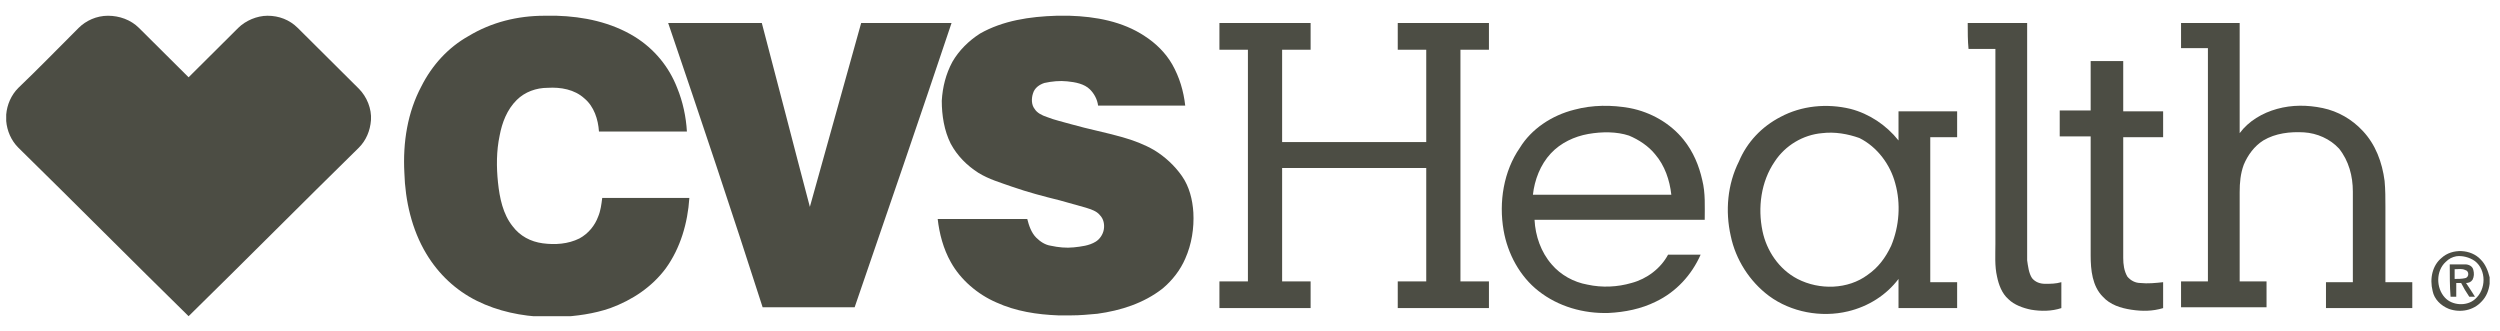
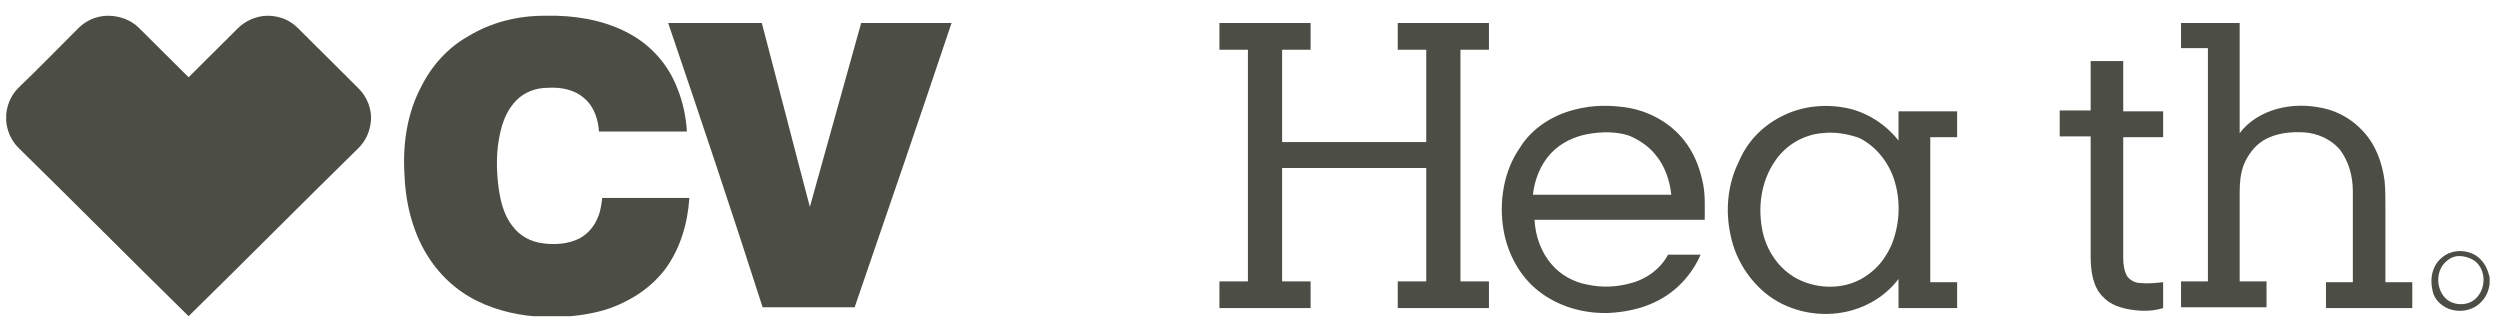
<svg xmlns="http://www.w3.org/2000/svg" width="151" height="20" viewBox="0 0 151 20" fill="none">
  <g clip-path="url(#clip0_376_29995)">
    <path d="M32.883 0.951H33.62C35.243 0.999 36.916 1.342 38.342 2.222C39.522 2.956 40.407 4.032 40.899 5.304C41.243 6.136 41.44 7.065 41.489 7.946C39.719 7.946 37.948 7.946 36.178 7.946C36.129 7.212 35.883 6.429 35.292 5.94C34.702 5.402 33.866 5.255 33.079 5.304C32.391 5.304 31.702 5.549 31.211 6.038C30.62 6.625 30.325 7.407 30.178 8.19C29.981 9.12 29.981 10.098 30.079 11.027C30.178 11.957 30.375 12.935 30.965 13.669C31.407 14.256 32.047 14.598 32.784 14.696C33.522 14.794 34.309 14.745 34.998 14.402C35.538 14.109 35.932 13.62 36.129 13.082C36.276 12.739 36.325 12.348 36.374 11.957C38.145 11.957 39.866 11.957 41.637 11.957C41.538 13.473 41.096 14.989 40.211 16.212C39.374 17.337 38.194 18.12 36.866 18.609C35.883 18.952 34.801 19.098 33.768 19.147H32.932C31.506 19.098 30.079 18.805 28.801 18.169C27.522 17.533 26.489 16.555 25.752 15.332C24.866 13.864 24.473 12.103 24.424 10.44C24.325 8.581 24.62 6.772 25.456 5.206C26.096 3.934 27.079 2.858 28.309 2.173C29.686 1.342 31.26 0.951 32.883 0.951Z" fill="#4C4D44" />
-     <path d="M63.817 0.951H64.604C66.178 0.999 67.801 1.293 69.129 2.173C69.817 2.614 70.407 3.201 70.801 3.886C71.243 4.668 71.489 5.5 71.588 6.38C69.817 6.38 68.096 6.38 66.325 6.38C66.276 5.989 66.079 5.646 65.834 5.402C65.489 5.059 64.948 4.962 64.457 4.913C64.014 4.864 63.522 4.913 63.08 5.011C62.784 5.108 62.489 5.304 62.391 5.646C62.293 5.94 62.293 6.331 62.489 6.576C62.637 6.82 62.932 6.967 63.227 7.065C63.719 7.261 64.211 7.359 64.702 7.505C65.735 7.799 66.768 7.994 67.801 8.288C68.489 8.484 69.129 8.728 69.719 9.071C70.358 9.462 70.948 10 71.391 10.636C71.834 11.272 72.03 12.055 72.079 12.837C72.129 13.767 71.981 14.745 71.588 15.625C71.293 16.31 70.801 16.946 70.211 17.435C69.079 18.316 67.702 18.756 66.276 18.952C65.735 19 65.243 19.049 64.702 19.049H63.916C62.637 19 61.358 18.805 60.178 18.267C59.047 17.778 58.014 16.897 57.424 15.821C56.981 15.038 56.735 14.109 56.637 13.228C58.456 13.228 60.227 13.228 62.047 13.228C62.145 13.62 62.293 14.06 62.588 14.354C62.834 14.598 63.129 14.794 63.473 14.843C63.916 14.941 64.407 14.989 64.85 14.941C65.293 14.892 65.784 14.843 66.178 14.598C66.424 14.451 66.62 14.158 66.67 13.864C66.719 13.571 66.67 13.228 66.424 12.984C66.227 12.739 65.883 12.642 65.588 12.544C65.047 12.397 64.555 12.25 64.014 12.103C63.03 11.859 62.096 11.614 61.112 11.272C60.424 11.027 59.735 10.832 59.096 10.44C58.407 10 57.817 9.413 57.424 8.679C57.03 7.897 56.883 6.967 56.883 6.087C56.932 5.255 57.129 4.473 57.522 3.739C57.916 3.054 58.506 2.467 59.194 2.027C60.571 1.244 62.194 0.999 63.817 0.951Z" fill="#4C4D44" />
    <path d="M4.752 1.684C5.194 1.244 5.834 0.951 6.522 0.951C7.211 0.951 7.899 1.195 8.391 1.684C9.375 2.663 10.407 3.69 11.391 4.668C12.374 3.69 13.407 2.663 14.391 1.684C14.834 1.244 15.522 0.951 16.161 0.951C16.85 0.951 17.489 1.195 17.981 1.684C19.211 2.907 20.44 4.13 21.67 5.353C22.161 5.842 22.456 6.576 22.407 7.261C22.358 7.897 22.112 8.484 21.67 8.924C18.227 12.299 14.834 15.723 11.391 19.098C7.948 15.723 4.555 12.299 1.112 8.924C0.67 8.484 0.424 7.897 0.375 7.31V6.918C0.424 6.331 0.67 5.744 1.112 5.304C2.342 4.13 3.522 2.907 4.752 1.684Z" fill="#4C4D44" />
    <path d="M40.358 1.391C42.227 1.391 44.145 1.391 46.014 1.391C46.998 5.108 47.932 8.777 48.916 12.495C49.948 8.777 50.981 5.108 52.014 1.391C53.834 1.391 55.653 1.391 57.473 1.391C55.555 7.114 53.588 12.837 51.62 18.56C49.752 18.56 47.932 18.56 46.063 18.56C44.243 12.886 42.325 7.163 40.358 1.391Z" fill="#4C4D44" />
    <path d="M73.653 3.005C73.653 2.467 73.653 1.929 73.653 1.391C75.473 1.391 77.293 1.391 79.161 1.391C79.161 1.929 79.161 2.467 79.161 3.005C78.571 3.005 78.03 3.005 77.44 3.005C77.44 4.864 77.44 6.723 77.44 8.581C80.342 8.581 83.243 8.581 86.145 8.581C86.145 6.723 86.145 4.864 86.145 3.005C85.555 3.005 84.965 3.005 84.424 3.005C84.424 2.467 84.424 1.929 84.424 1.391C86.243 1.391 88.063 1.391 89.932 1.391C89.932 1.929 89.932 2.467 89.932 3.005C89.342 3.005 88.752 3.005 88.211 3.005C88.211 7.652 88.211 12.348 88.211 16.995C88.801 16.995 89.391 16.995 89.932 16.995C89.932 17.533 89.932 18.071 89.932 18.609C88.112 18.609 86.293 18.609 84.424 18.609C84.424 18.071 84.424 17.533 84.424 16.995C85.014 16.995 85.604 16.995 86.145 16.995C86.145 14.696 86.145 12.446 86.145 10.147C83.243 10.147 80.342 10.147 77.44 10.147C77.44 12.446 77.44 14.696 77.44 16.995C78.03 16.995 78.62 16.995 79.161 16.995C79.161 17.533 79.161 18.071 79.161 18.609C77.342 18.609 75.522 18.609 73.653 18.609C73.653 18.071 73.653 17.533 73.653 16.995C74.243 16.995 74.834 16.995 75.374 16.995C75.374 12.348 75.374 7.652 75.374 3.005C74.784 3.005 74.194 3.005 73.653 3.005Z" fill="#4C4D44" />
-     <path d="M118.85 1.391C120.03 1.391 121.211 1.391 122.44 1.391C122.44 5.744 122.44 10.147 122.44 14.5C122.44 14.892 122.44 15.283 122.44 15.723C122.489 16.066 122.539 16.506 122.735 16.799C122.932 17.044 123.227 17.142 123.522 17.142C123.866 17.142 124.161 17.142 124.506 17.044C124.506 17.582 124.506 18.071 124.506 18.609C123.916 18.805 123.276 18.805 122.686 18.707C122.194 18.609 121.653 18.413 121.309 18.071C120.916 17.729 120.719 17.191 120.62 16.701C120.473 16.066 120.522 15.381 120.522 14.745C120.522 10.832 120.522 6.869 120.522 2.956C119.981 2.956 119.44 2.956 118.899 2.956C118.85 2.467 118.85 1.929 118.85 1.391Z" fill="#4C4D44" />
    <path d="M131.735 1.391C132.916 1.391 134.096 1.391 135.276 1.391C135.276 3.592 135.276 5.842 135.276 8.043C135.817 7.31 136.653 6.82 137.539 6.576C138.424 6.331 139.358 6.331 140.293 6.527C141.227 6.723 142.063 7.212 142.702 7.897C143.489 8.728 143.883 9.804 144.03 10.929C144.079 11.467 144.079 12.006 144.079 12.495C144.079 14.011 144.079 15.527 144.079 17.044C144.62 17.044 145.161 17.044 145.702 17.044C145.702 17.582 145.702 18.071 145.702 18.609C143.981 18.609 142.26 18.609 140.489 18.609C140.489 18.071 140.489 17.582 140.489 17.044C141.03 17.044 141.571 17.044 142.112 17.044C142.112 15.234 142.112 13.424 142.112 11.565C142.112 10.636 141.866 9.707 141.276 8.973C140.735 8.386 139.948 8.043 139.161 7.994C138.325 7.946 137.44 8.043 136.702 8.484C136.161 8.826 135.768 9.364 135.522 9.951C135.325 10.489 135.276 11.027 135.276 11.614C135.276 13.424 135.276 15.185 135.276 16.995C135.817 16.995 136.358 16.995 136.899 16.995C136.899 17.533 136.899 18.022 136.899 18.56C135.178 18.56 133.457 18.56 131.735 18.56C131.735 18.022 131.735 17.533 131.735 16.995C132.276 16.995 132.817 16.995 133.358 16.995C133.358 12.299 133.358 7.603 133.358 2.907C132.817 2.907 132.276 2.907 131.735 2.907C131.735 2.467 131.735 1.929 131.735 1.391Z" fill="#4C4D44" />
    <path d="M126.276 3.69C126.916 3.69 127.555 3.69 128.243 3.69C128.243 4.717 128.243 5.695 128.243 6.723C129.03 6.723 129.866 6.723 130.653 6.723C130.653 7.261 130.653 7.75 130.653 8.288C129.866 8.288 129.03 8.288 128.243 8.288C128.243 10.734 128.243 13.131 128.243 15.576C128.243 15.968 128.293 16.359 128.489 16.701C128.686 16.946 128.981 17.093 129.276 17.093C129.719 17.142 130.211 17.093 130.653 17.044C130.653 17.582 130.653 18.071 130.653 18.609C130.014 18.805 129.375 18.805 128.735 18.707C128.096 18.609 127.457 18.413 127.014 17.924C126.375 17.288 126.276 16.31 126.276 15.43C126.276 13.033 126.276 10.636 126.276 8.239C125.637 8.239 125.047 8.239 124.407 8.239C124.407 7.701 124.407 7.212 124.407 6.674C125.047 6.674 125.637 6.674 126.276 6.674C126.276 5.744 126.276 4.717 126.276 3.69Z" fill="#4C4D44" />
    <path d="M95.096 6.625C96.178 6.331 97.358 6.331 98.44 6.527C99.719 6.772 100.899 7.456 101.686 8.435C102.276 9.168 102.62 10 102.817 10.88C103.014 11.663 102.965 12.495 102.965 13.277C99.522 13.277 96.079 13.277 92.686 13.277C92.735 14.256 93.079 15.234 93.719 15.968C94.26 16.604 95.047 17.044 95.883 17.191C96.768 17.386 97.702 17.337 98.538 17.093C99.473 16.848 100.309 16.212 100.752 15.381C101.391 15.381 102.03 15.381 102.719 15.381C102.178 16.604 101.243 17.631 100.014 18.218C99.129 18.658 98.145 18.854 97.161 18.903C95.637 18.952 94.112 18.511 92.932 17.582C91.801 16.701 91.063 15.332 90.817 13.913C90.522 12.201 90.817 10.342 91.801 8.924C92.489 7.799 93.719 6.967 95.096 6.625ZM95.932 8.092C95.096 8.239 94.26 8.63 93.67 9.266C93.03 9.951 92.686 10.88 92.588 11.761C95.391 11.761 98.145 11.761 100.948 11.761C100.85 10.88 100.555 10 99.965 9.315C99.571 8.826 98.981 8.435 98.391 8.19C97.653 7.946 96.768 7.946 95.932 8.092Z" fill="#4C4D44" />
    <path d="M107.538 7.065C108.817 6.38 110.342 6.233 111.768 6.576C112.899 6.869 113.932 7.554 114.67 8.484C114.67 7.897 114.67 7.31 114.67 6.723C115.85 6.723 117.03 6.723 118.211 6.723C118.211 7.261 118.211 7.75 118.211 8.288C117.67 8.288 117.129 8.288 116.588 8.288C116.588 11.223 116.588 14.109 116.588 17.044C117.129 17.044 117.67 17.044 118.211 17.044C118.211 17.582 118.211 18.071 118.211 18.609C117.03 18.609 115.85 18.609 114.67 18.609C114.67 18.022 114.67 17.435 114.67 16.848C113.932 17.826 112.85 18.511 111.62 18.805C109.997 19.196 108.178 18.854 106.85 17.875C105.67 16.995 104.834 15.674 104.538 14.256C104.194 12.739 104.342 11.125 105.03 9.755C105.522 8.581 106.407 7.652 107.538 7.065ZM110.047 8.043C108.915 8.141 107.834 8.777 107.194 9.755C106.358 10.978 106.161 12.544 106.456 13.962C106.702 15.136 107.44 16.261 108.571 16.848C109.899 17.533 111.62 17.484 112.801 16.604C113.44 16.163 113.883 15.576 114.227 14.843C114.719 13.669 114.817 12.299 114.473 11.076C114.178 9.951 113.391 8.875 112.309 8.337C111.62 8.092 110.834 7.946 110.047 8.043Z" fill="#4C4D44" />
    <path d="M147.473 15.576C148.112 14.989 149.243 15.038 149.833 15.674C150.129 15.968 150.276 16.359 150.374 16.75V17.142C150.325 17.533 150.178 17.924 149.883 18.218C149.391 18.756 148.604 18.903 147.915 18.658C147.424 18.462 147.03 18.071 146.932 17.582C146.735 16.799 146.932 16.017 147.473 15.576ZM148.358 15.479C148.112 15.527 147.915 15.625 147.719 15.821C147.129 16.359 147.129 17.386 147.67 17.973C148.112 18.462 148.997 18.511 149.489 18.071C150.178 17.484 150.178 16.31 149.489 15.772C149.145 15.527 148.702 15.43 148.358 15.479Z" fill="#4C4D44" />
-     <path d="M147.965 15.968C148.26 15.968 148.604 15.968 148.899 15.968C149.096 15.968 149.342 16.066 149.391 16.31C149.44 16.506 149.44 16.701 149.342 16.897C149.243 17.044 149.096 17.093 148.948 17.093C149.145 17.386 149.342 17.68 149.489 17.924C149.391 17.924 149.243 17.924 149.145 17.924C148.948 17.631 148.801 17.386 148.653 17.093C148.555 17.093 148.457 17.093 148.358 17.093C148.358 17.386 148.358 17.631 148.358 17.924C148.26 17.924 148.161 17.924 148.014 17.924C147.965 17.288 147.965 16.653 147.965 15.968ZM148.26 16.261C148.26 16.457 148.26 16.653 148.26 16.848C148.457 16.848 148.702 16.848 148.899 16.799C149.145 16.75 149.145 16.359 148.899 16.31C148.702 16.212 148.506 16.261 148.26 16.261Z" fill="#4C4D44" />
  </g>
  <defs>
    <clipPath id="clip0_376_29995">
      <rect width="150" height="18.197" fill="white" transform="translate(0.375 0.902)" />
    </clipPath>
  </defs>
</svg>